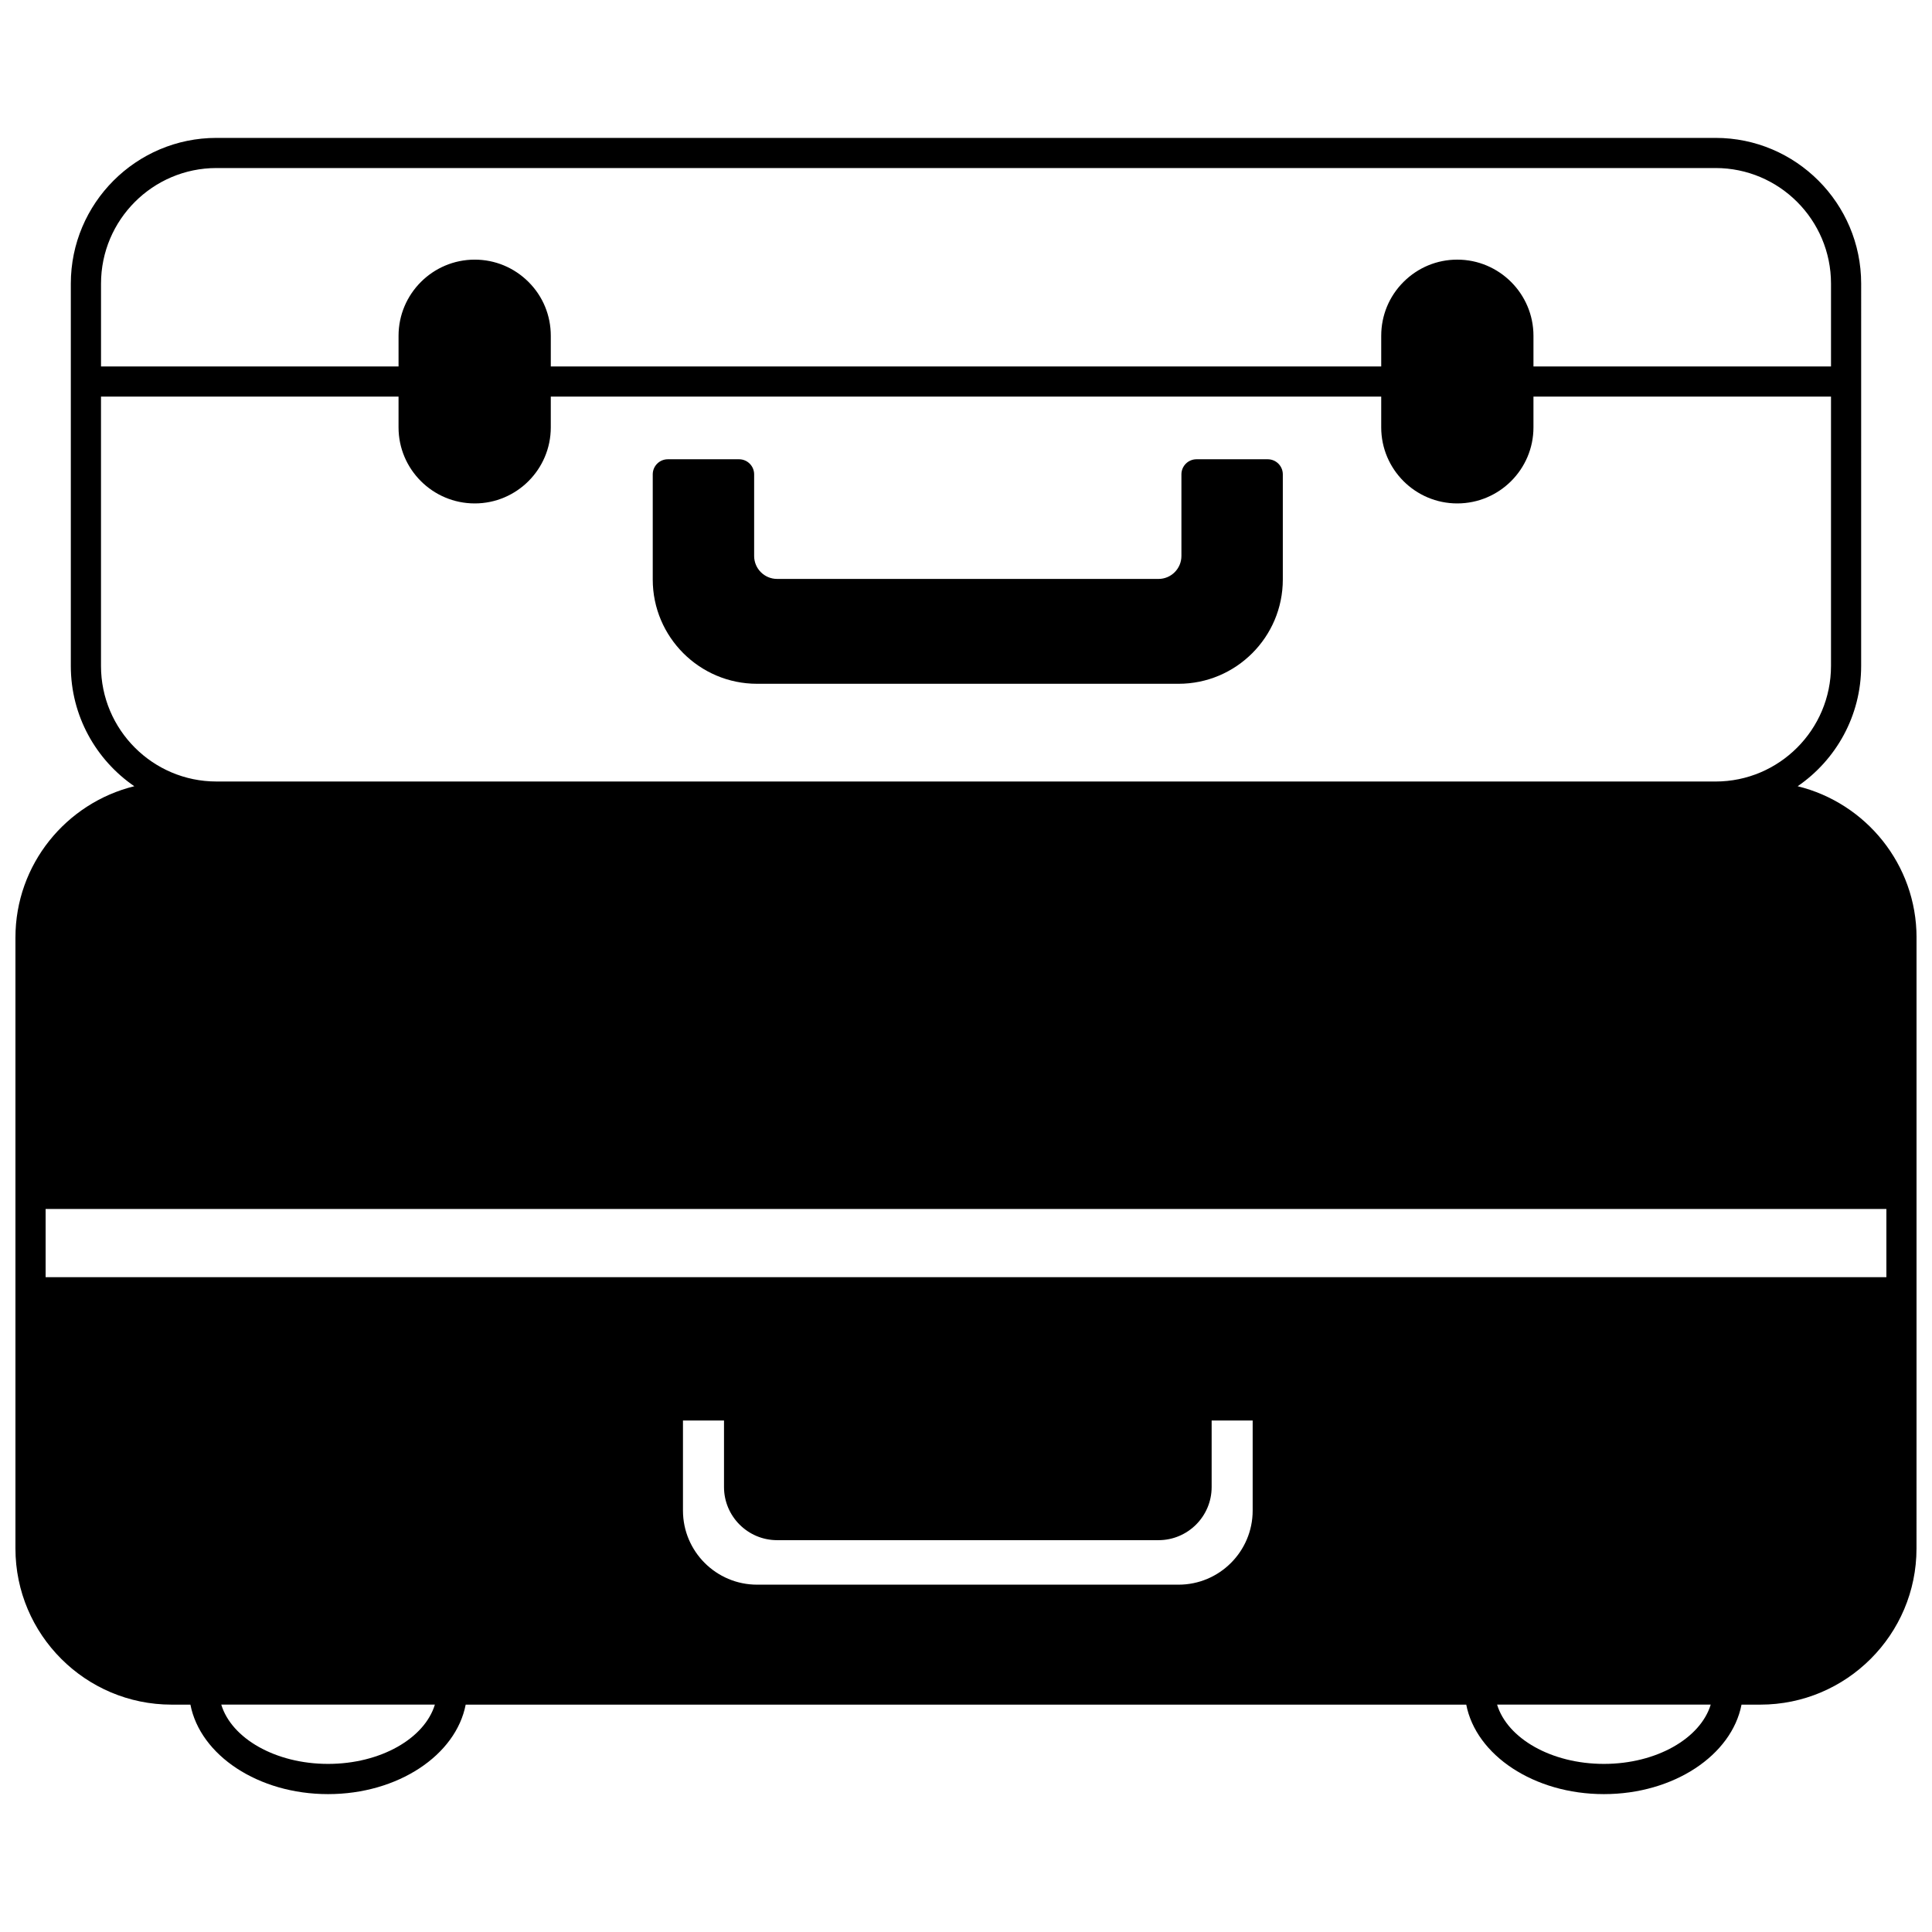
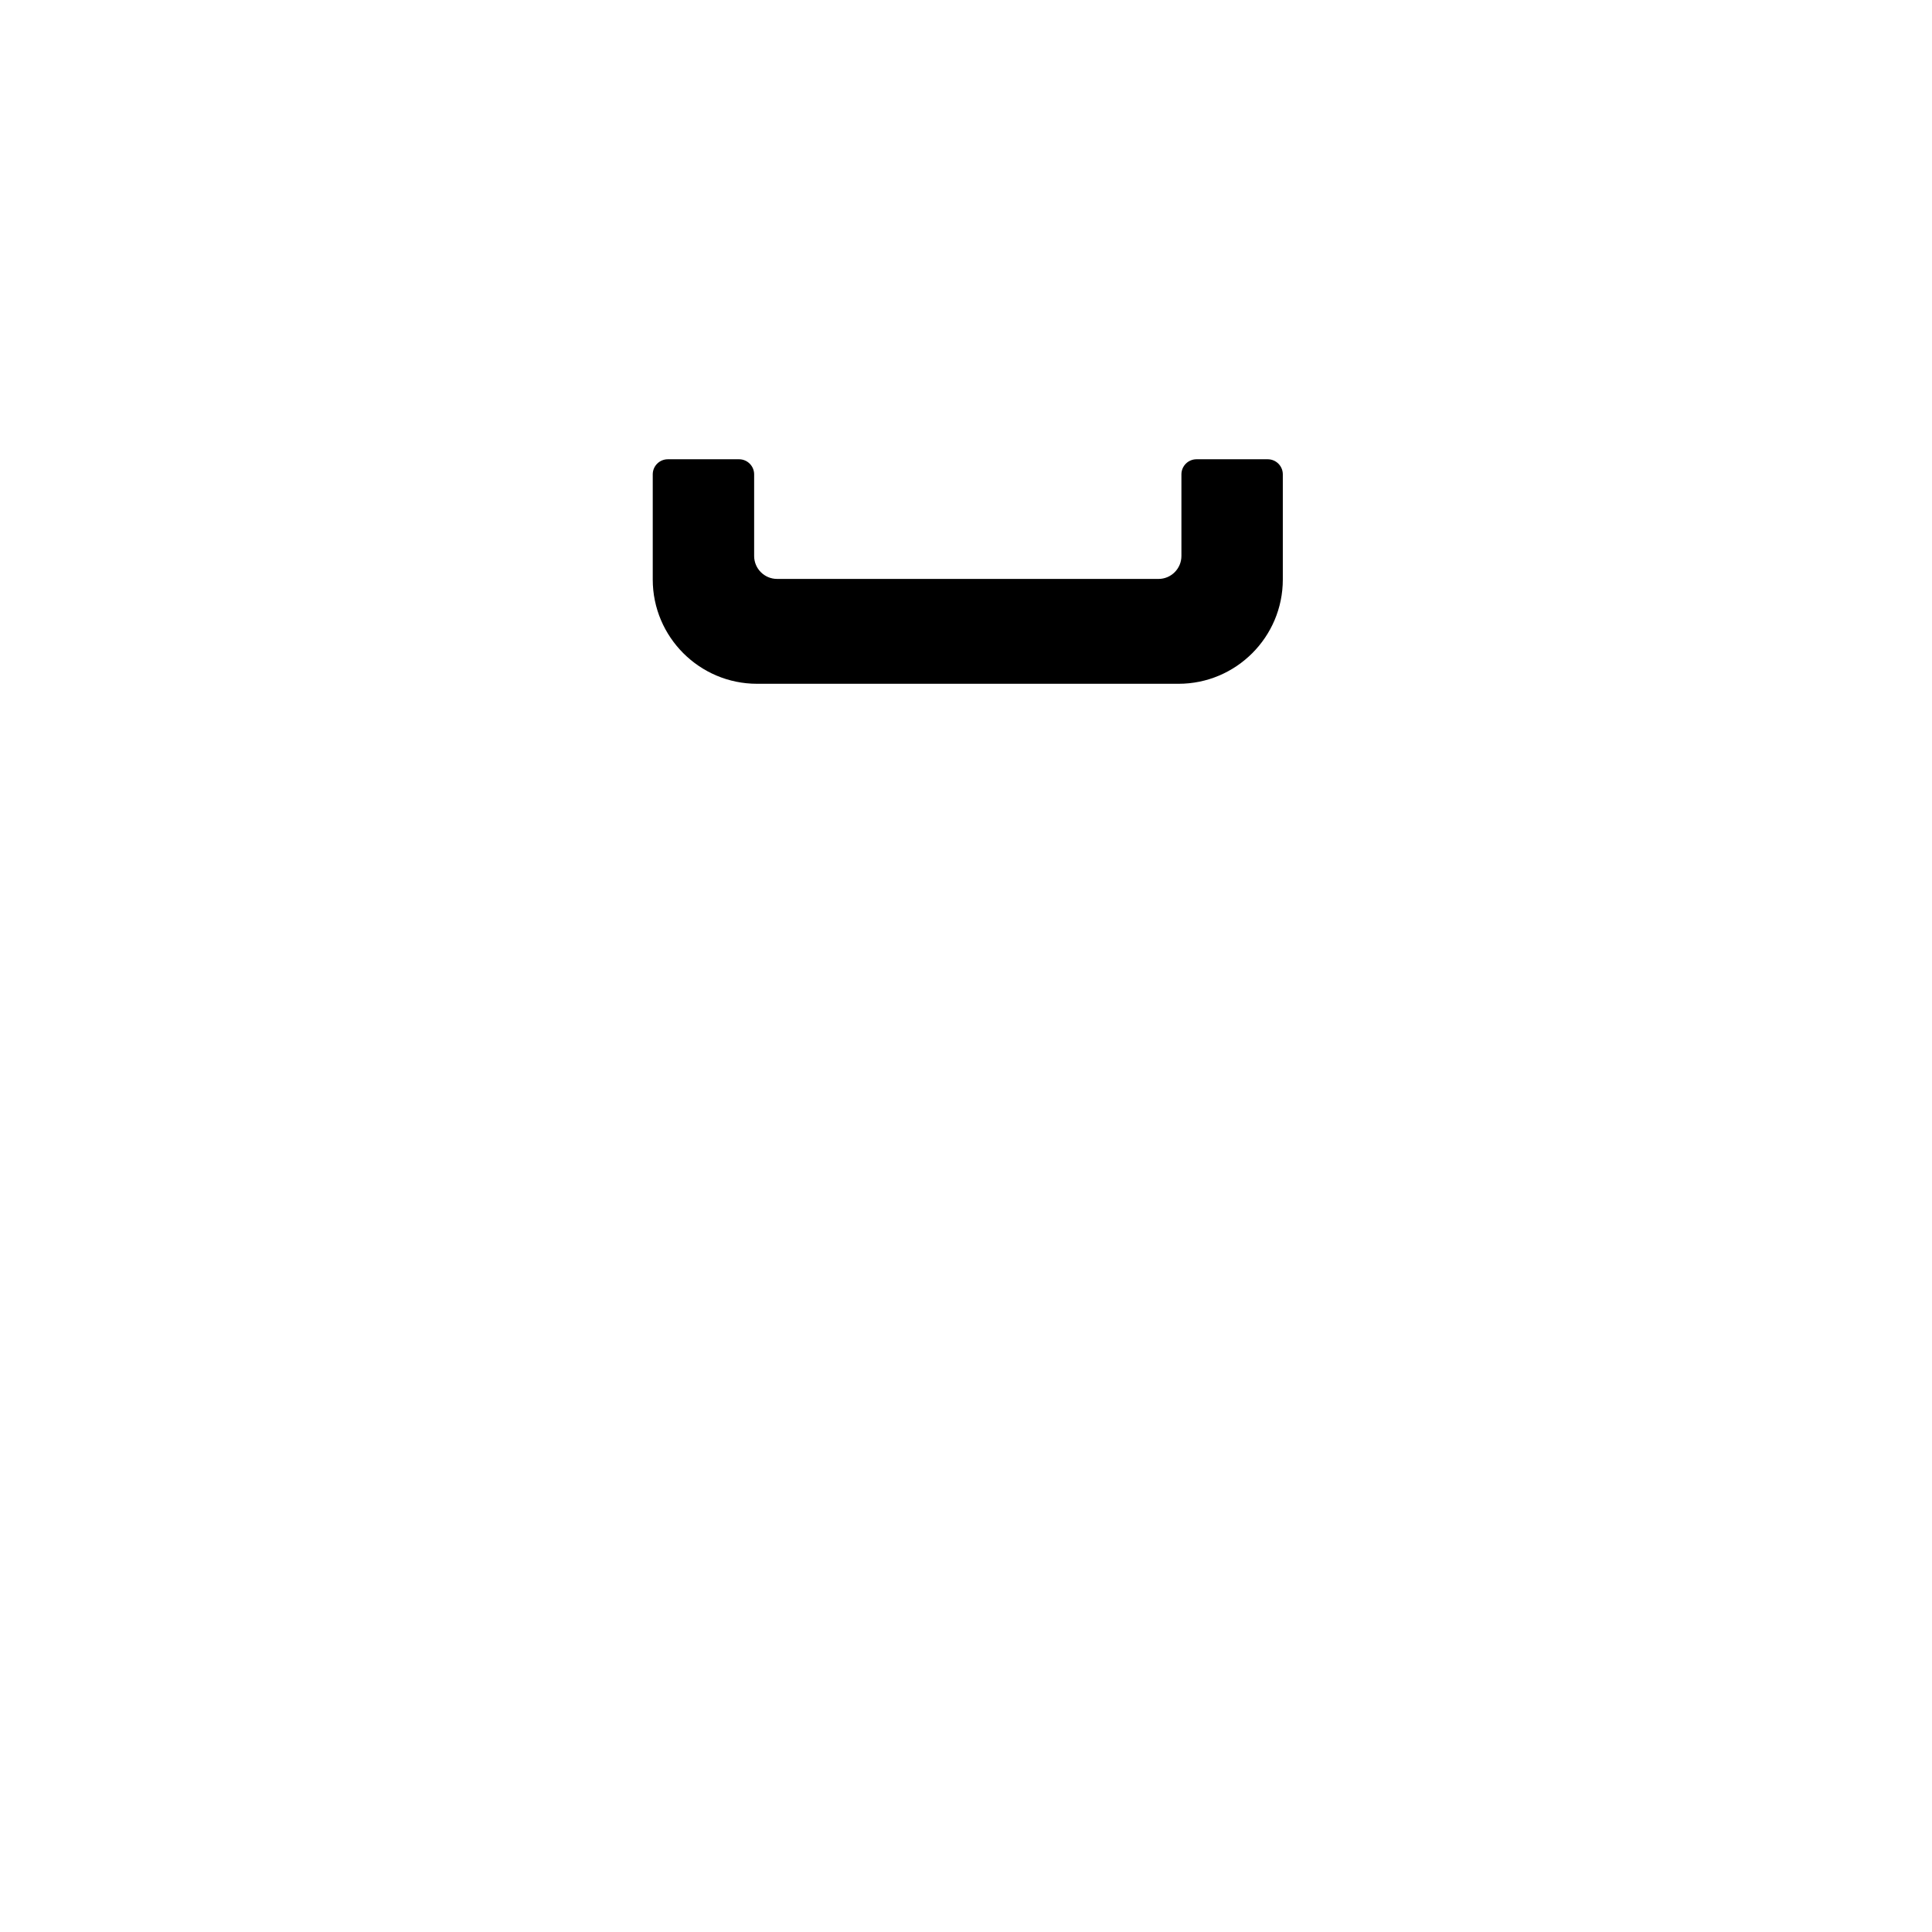
<svg xmlns="http://www.w3.org/2000/svg" width="800px" height="800px" version="1.1" viewBox="144 144 512 512">
  <defs>
    <clipPath id="a">
-       <path d="m148.09 180h503.81v440h-503.81z" />
-     </clipPath>
+       </clipPath>
  </defs>
  <g clip-path="url(#a)">
-     <path d="m620.4 352.36c10.148-6.965 16.824-18.648 16.824-31.871l0.004-101.32c0-21.297-17.309-38.625-38.586-38.625h-397.29c-21.277 0-38.586 17.328-38.586 38.625v101.32c0 13.219 6.676 24.902 16.824 31.871-18.055 4.441-31.5 20.711-31.5 40.102v161.9c0 22.82 18.566 41.383 41.383 41.383h4.988c2.594 13.387 17.941 23.715 36.473 23.715 18.535 0 33.883-10.328 36.477-23.715h265.16c2.594 13.387 17.941 23.715 36.477 23.715 18.531 0 33.879-10.328 36.473-23.715h4.988c22.82 0 41.383-18.566 41.383-41.383l0.012-67.895v-94.004c0-19.391-13.445-35.66-31.5-40.102zm-270.46 199.8h101.08c7.762 0 14.078-6.312 14.078-14.078v-17.633l10.871-0.004v23.875c0 10.824-8.809 19.633-19.633 19.633h-111.71c-10.824 0-19.633-8.809-19.633-19.633v-23.871h10.875v17.633c0 7.762 6.312 14.078 14.074 14.078zm-193.85-87.77h487.82v18.074h-487.82zm45.266-275.86h397.29c16.871 0 30.59 13.742 30.59 30.629v21.953h-78.852v-8.117c0-11.133-9.062-20.191-20.195-20.191-5.371 0-10.434 2.102-14.258 5.926-3.797 3.797-5.894 8.863-5.894 14.262v8.117h-220.07v-8.117c0-5.402-2.09-10.465-5.894-14.266-3.824-3.816-8.891-5.922-14.258-5.922-11.137 0-20.195 9.062-20.195 20.191v8.117h-78.848v-21.953c0-16.887 13.723-30.629 30.59-30.629zm-30.59 131.95v-71.375h78.852v8.156c0 11.113 9.062 20.152 20.195 20.152 11.113 0 20.152-9.039 20.152-20.152v-8.156h220.07v8.156c0 11.113 9.039 20.152 20.152 20.152 11.137 0 20.195-9.039 20.195-20.152v-8.156h78.852v71.375c0 16.891-13.723 30.629-30.59 30.629l-397.29-0.004c-16.867 0-30.59-13.738-30.59-30.625zm60.176 290.97c-13.93 0-25.59-6.758-28.305-15.719h56.613c-2.715 8.961-14.371 15.719-28.309 15.719zm338.11 0c-13.934 0-25.594-6.758-28.309-15.719h56.617c-2.719 8.961-14.379 15.719-28.309 15.719z" />
-   </g>
+     </g>
  <path d="m344.62 325.21h111.71c15.238 0 27.629-12.395 27.629-27.629v-27.871c0-2.211-1.789-4-4-4h-18.871c-2.211 0-4 1.789-4 4v21.633c0 3.356-2.727 6.082-6.082 6.082l-101.07-0.004c-3.356 0-6.082-2.727-6.082-6.082v-21.629c0-2.211-1.789-4-4-4h-18.871c-2.211 0-4 1.789-4 4v27.875c0.004 15.23 12.402 27.625 27.637 27.625z" />
</svg>